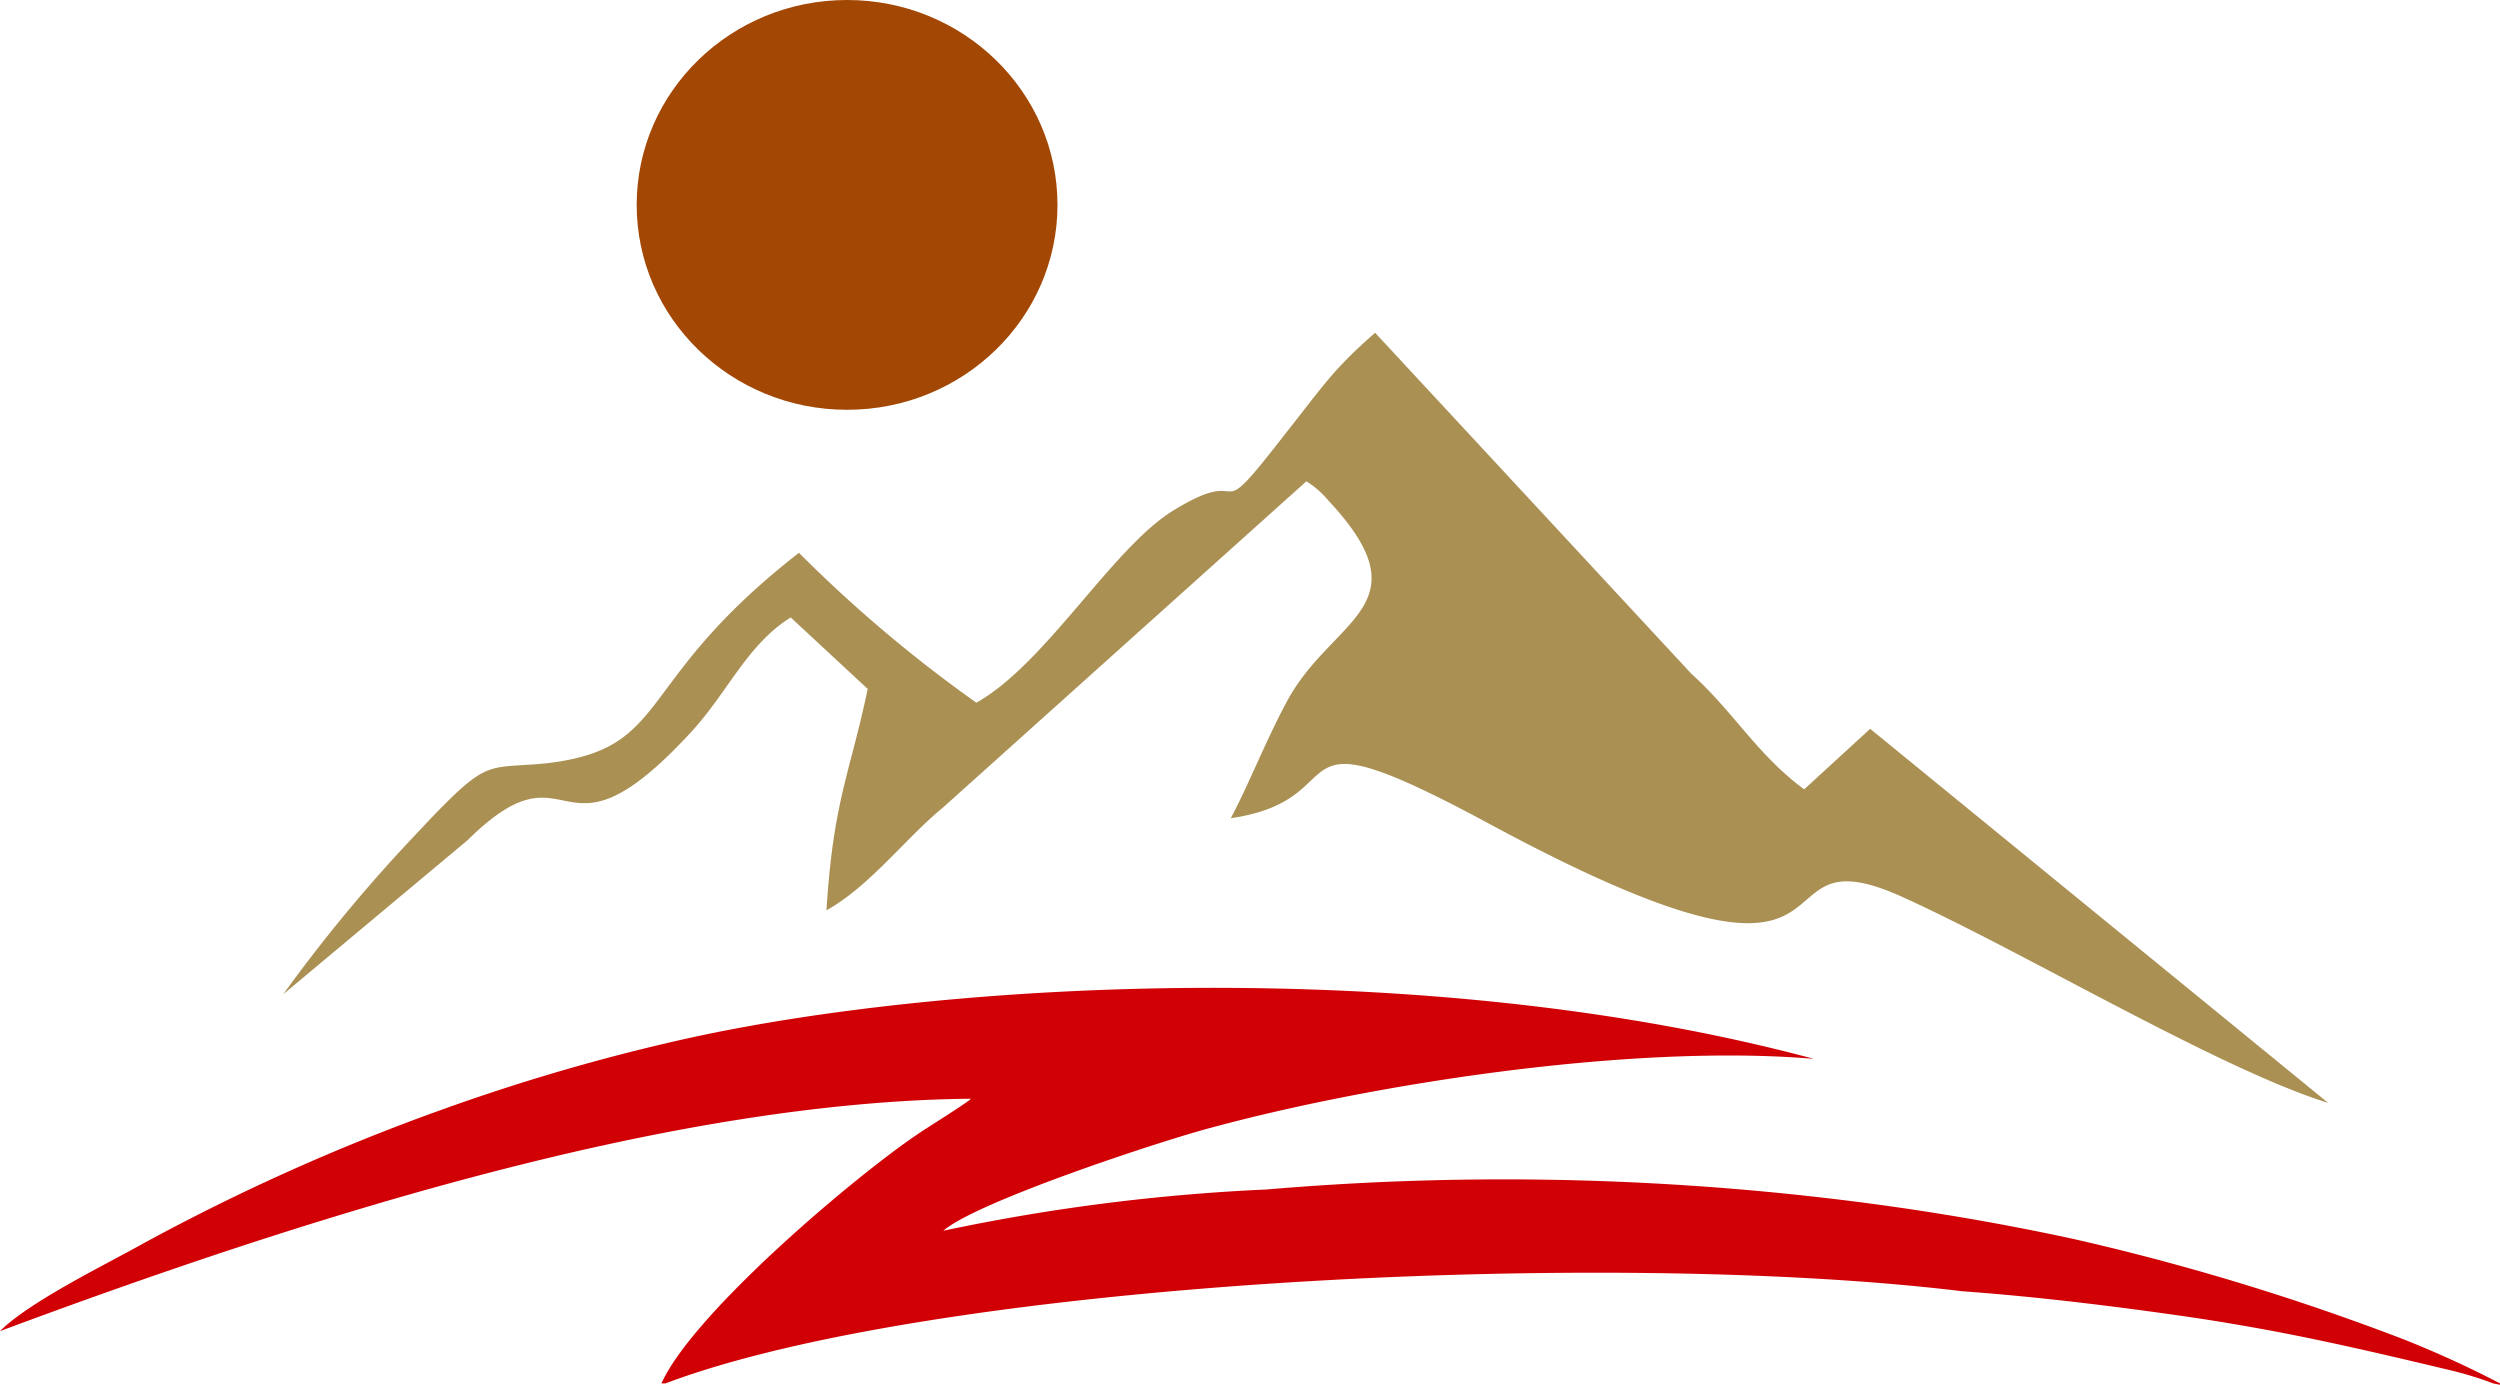
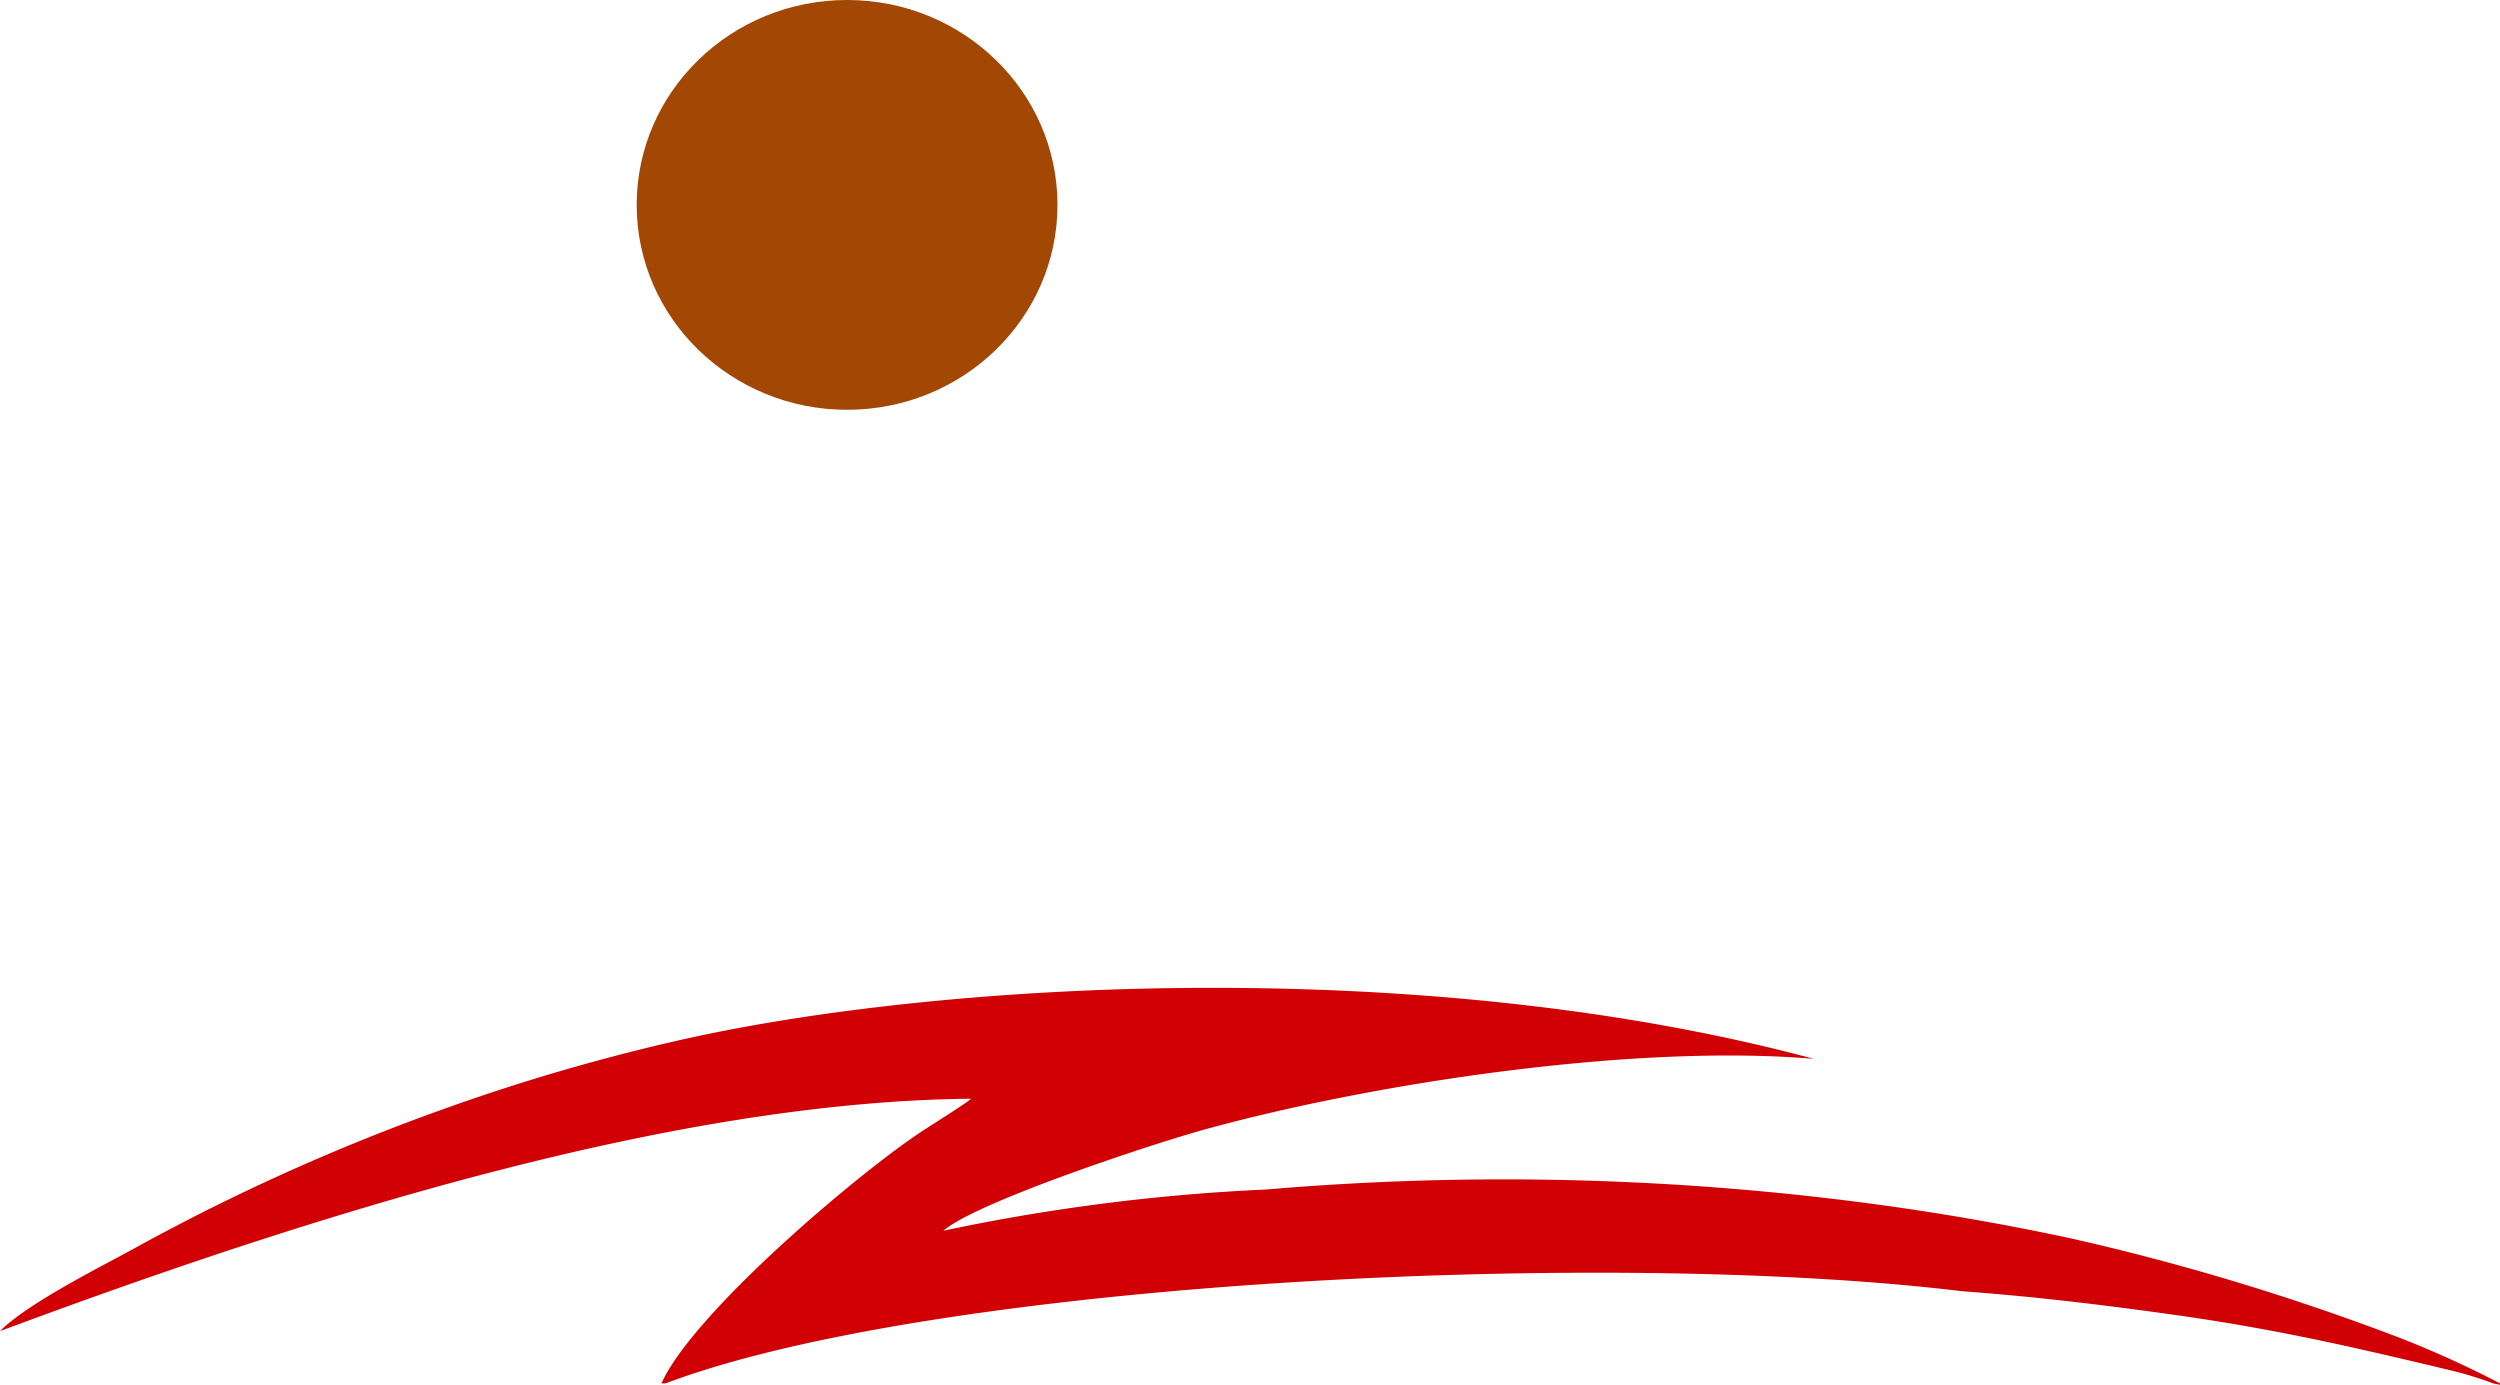
<svg xmlns="http://www.w3.org/2000/svg" viewBox="0 0 181.8 100.7">
  <defs>
    <style>.cls-1{fill:#aa9053;}.cls-1,.cls-2{fill-rule:evenodd;}.cls-2{fill:#d10005;}.cls-3{fill:#a34704;}</style>
  </defs>
  <g id="Layer_2" data-name="Layer 2">
    <g id="Layer_1-2" data-name="Layer 1">
-       <path class="cls-1" d="M71,51.1A99.44,99.44,0,0,1,58.1,40.2c-12.2,9.5-9.2,14.2-18.3,15.3-5,.5-4.1-.7-10.8,6.5a113.27,113.27,0,0,0-8.4,10.3L34,61.1c7.8-7.7,6.4,2.8,16.2-7.8,2.7-2.9,4.1-6.4,7.3-8.4l5.6,5.2c-1.3,6.2-2.5,8.1-3,16.1,3.2-1.8,5.7-5.2,8.5-7.5L95,35a6.68,6.68,0,0,1,1.6,1.4c7.1,7.6.4,8.5-2.9,14.4-1.5,2.7-3,6.5-4.2,8.7,9.6-1.4,2.6-8.3,18.6.3,29.6,16,18.5,0,30.4,5.5,8.6,3.9,23,12.5,30.8,14.9L136,53l-4.8,4.4c-3.4-2.5-5.1-5.6-8.2-8.4L100,24.2c-3.1,2.7-3.8,3.9-6.5,7.3-5.8,7.5-2.2,1.9-8.3,5.7C80.8,40,76,48.3,71,51.1Z" />
      <path class="cls-2" d="M88.1,82c-3.8,1-17.1,5.4-19.5,7.5a143.91,143.91,0,0,1,23.5-3,202.85,202.85,0,0,1,40.5.6c6.1.7,12.2,1.7,18.2,3a175.33,175.33,0,0,1,24,7.3,74.55,74.55,0,0,1,7,3.2v.1l-.5-.1a25.78,25.78,0,0,0-3.3-1c-6.7-1.6-11.9-2.8-18.6-3.8-5.5-.8-11.2-1.5-16.7-1.9-26.4-3.2-75-.6-94.3,6.7h-.3c2.3-5.1,14-15,18.6-18.1.4-.3,3.8-2.4,3.9-2.6C49,80.1,22.8,88.3,0,96.8c2.1-2.1,7.4-4.7,10.1-6.2a153.45,153.45,0,0,1,22.3-10,147,147,0,0,1,17.2-5c19.1-4.3,54-6.2,82.3,1.4C119,75.9,100.3,78.7,88.1,82Z" />
      <ellipse class="cls-3" cx="61.6" cy="14.9" rx="15.3" ry="14.9" />
    </g>
  </g>
</svg>